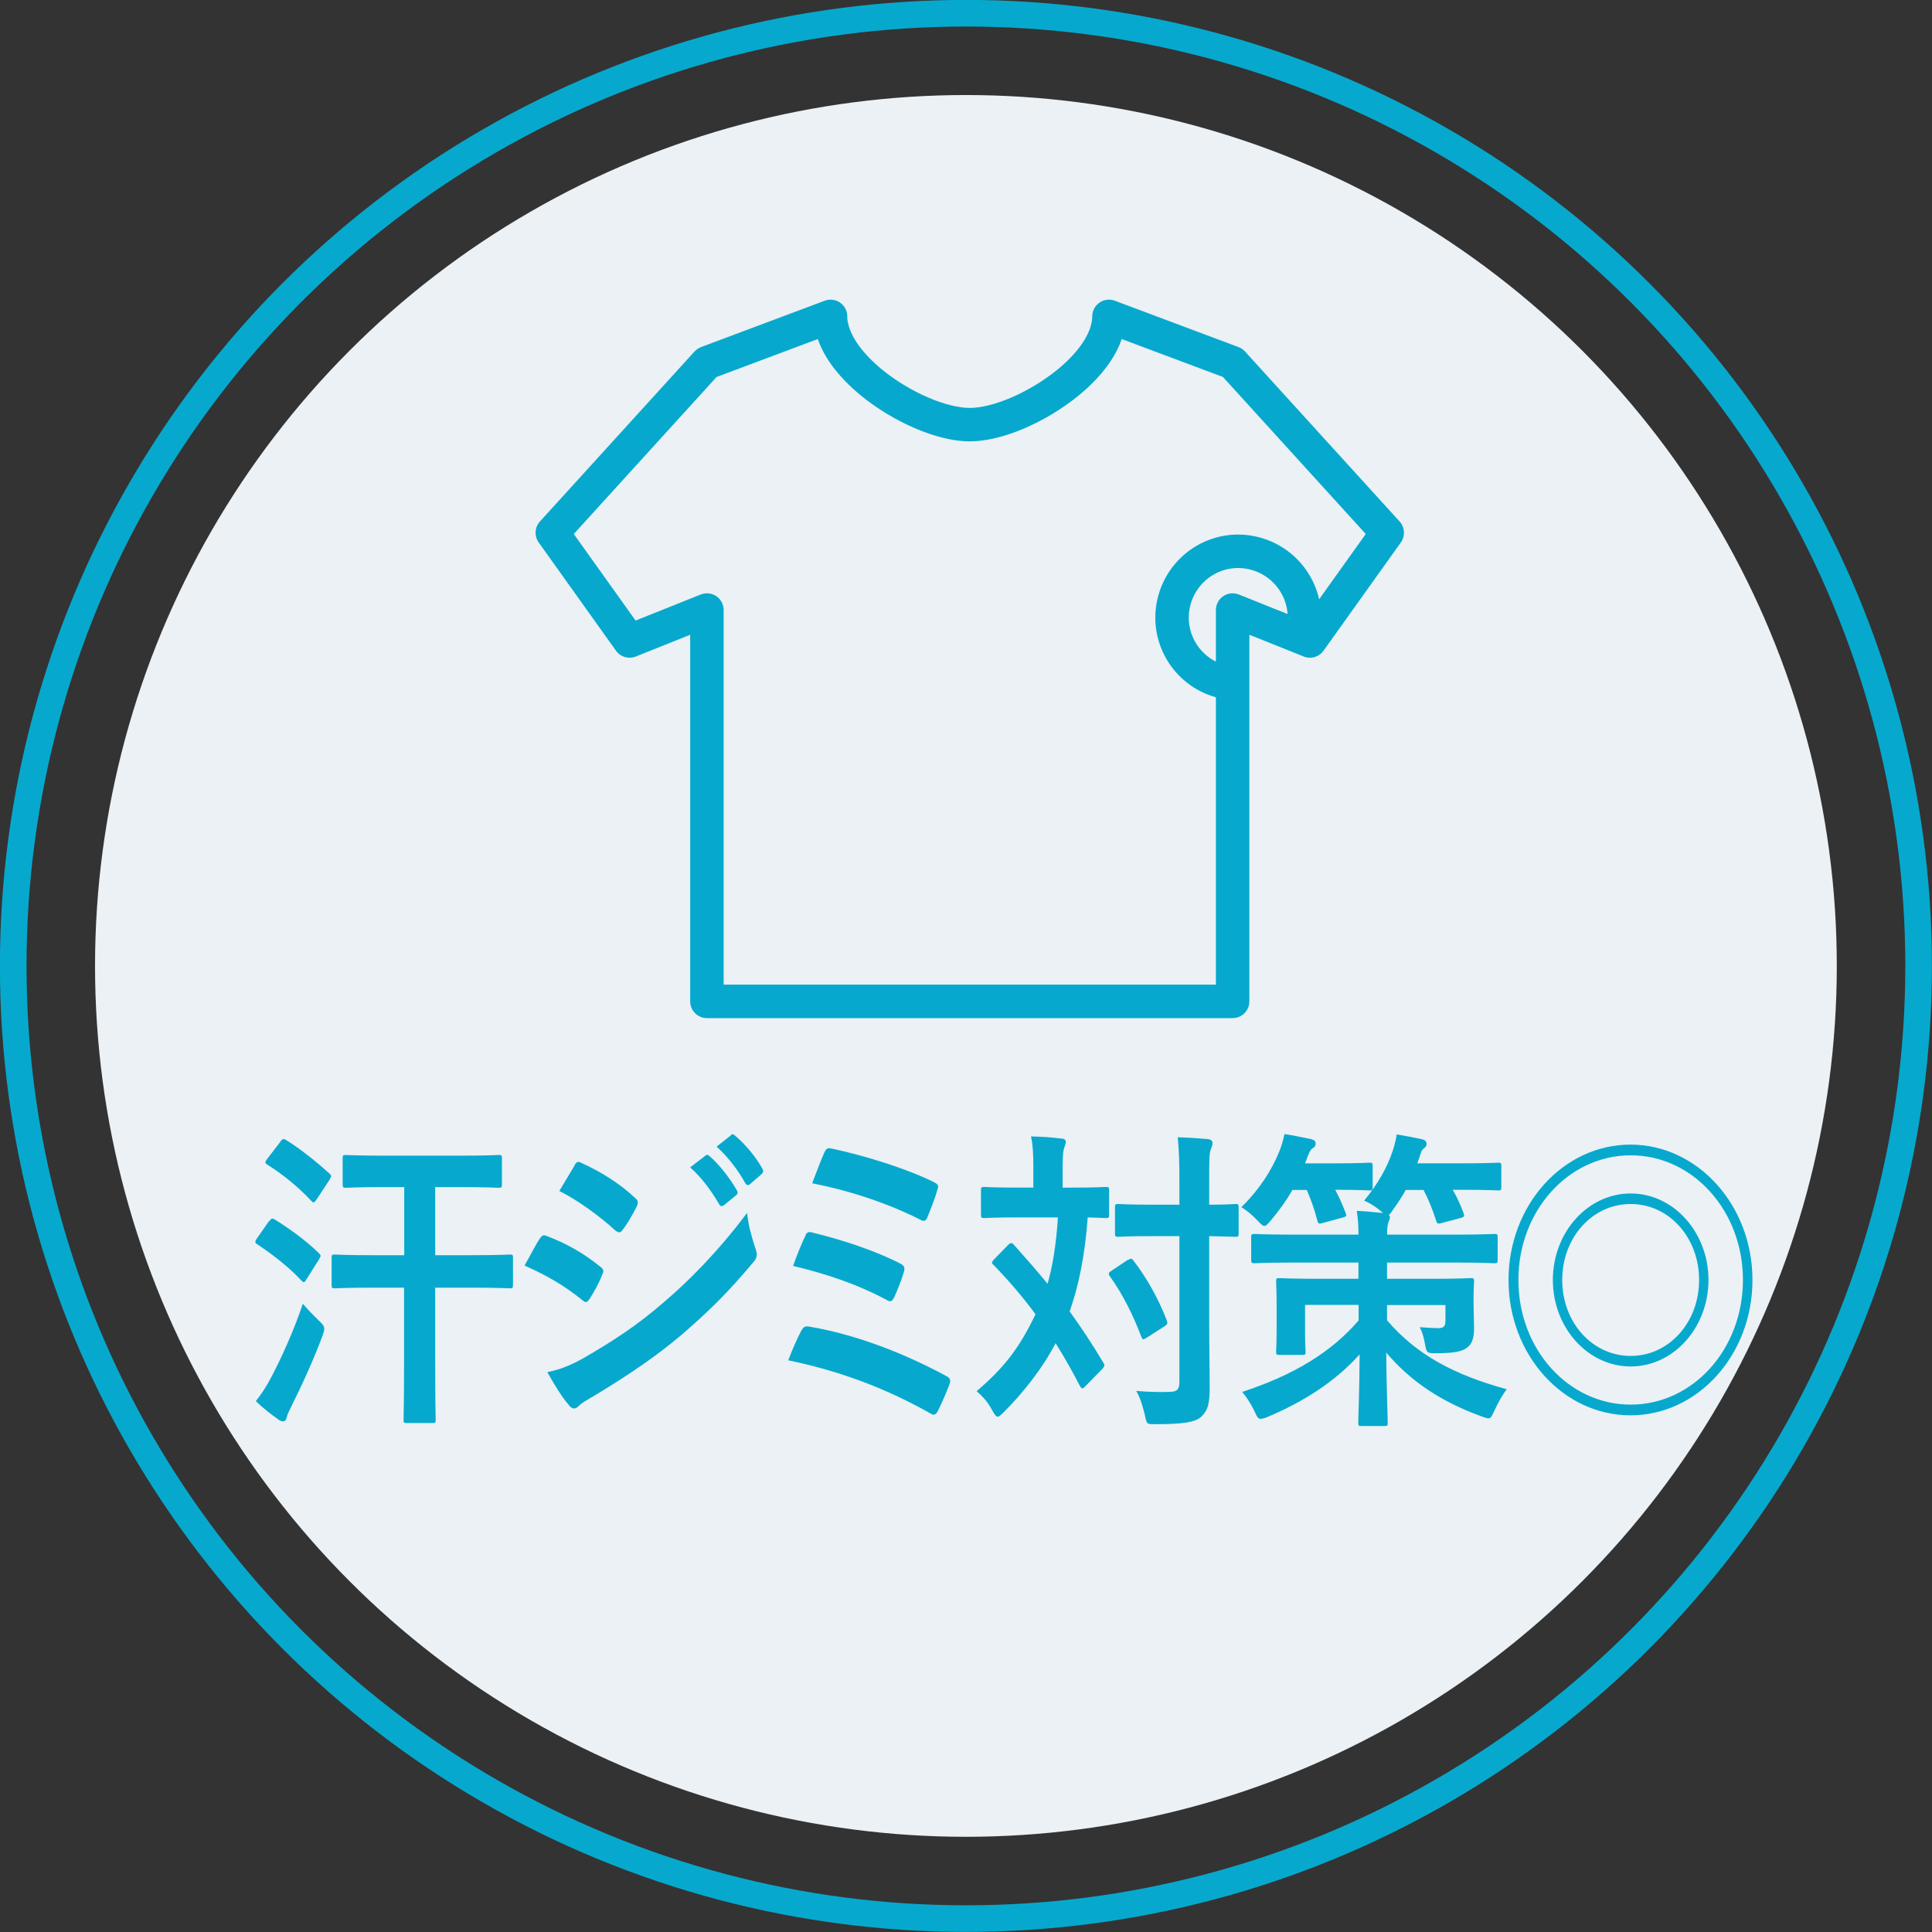
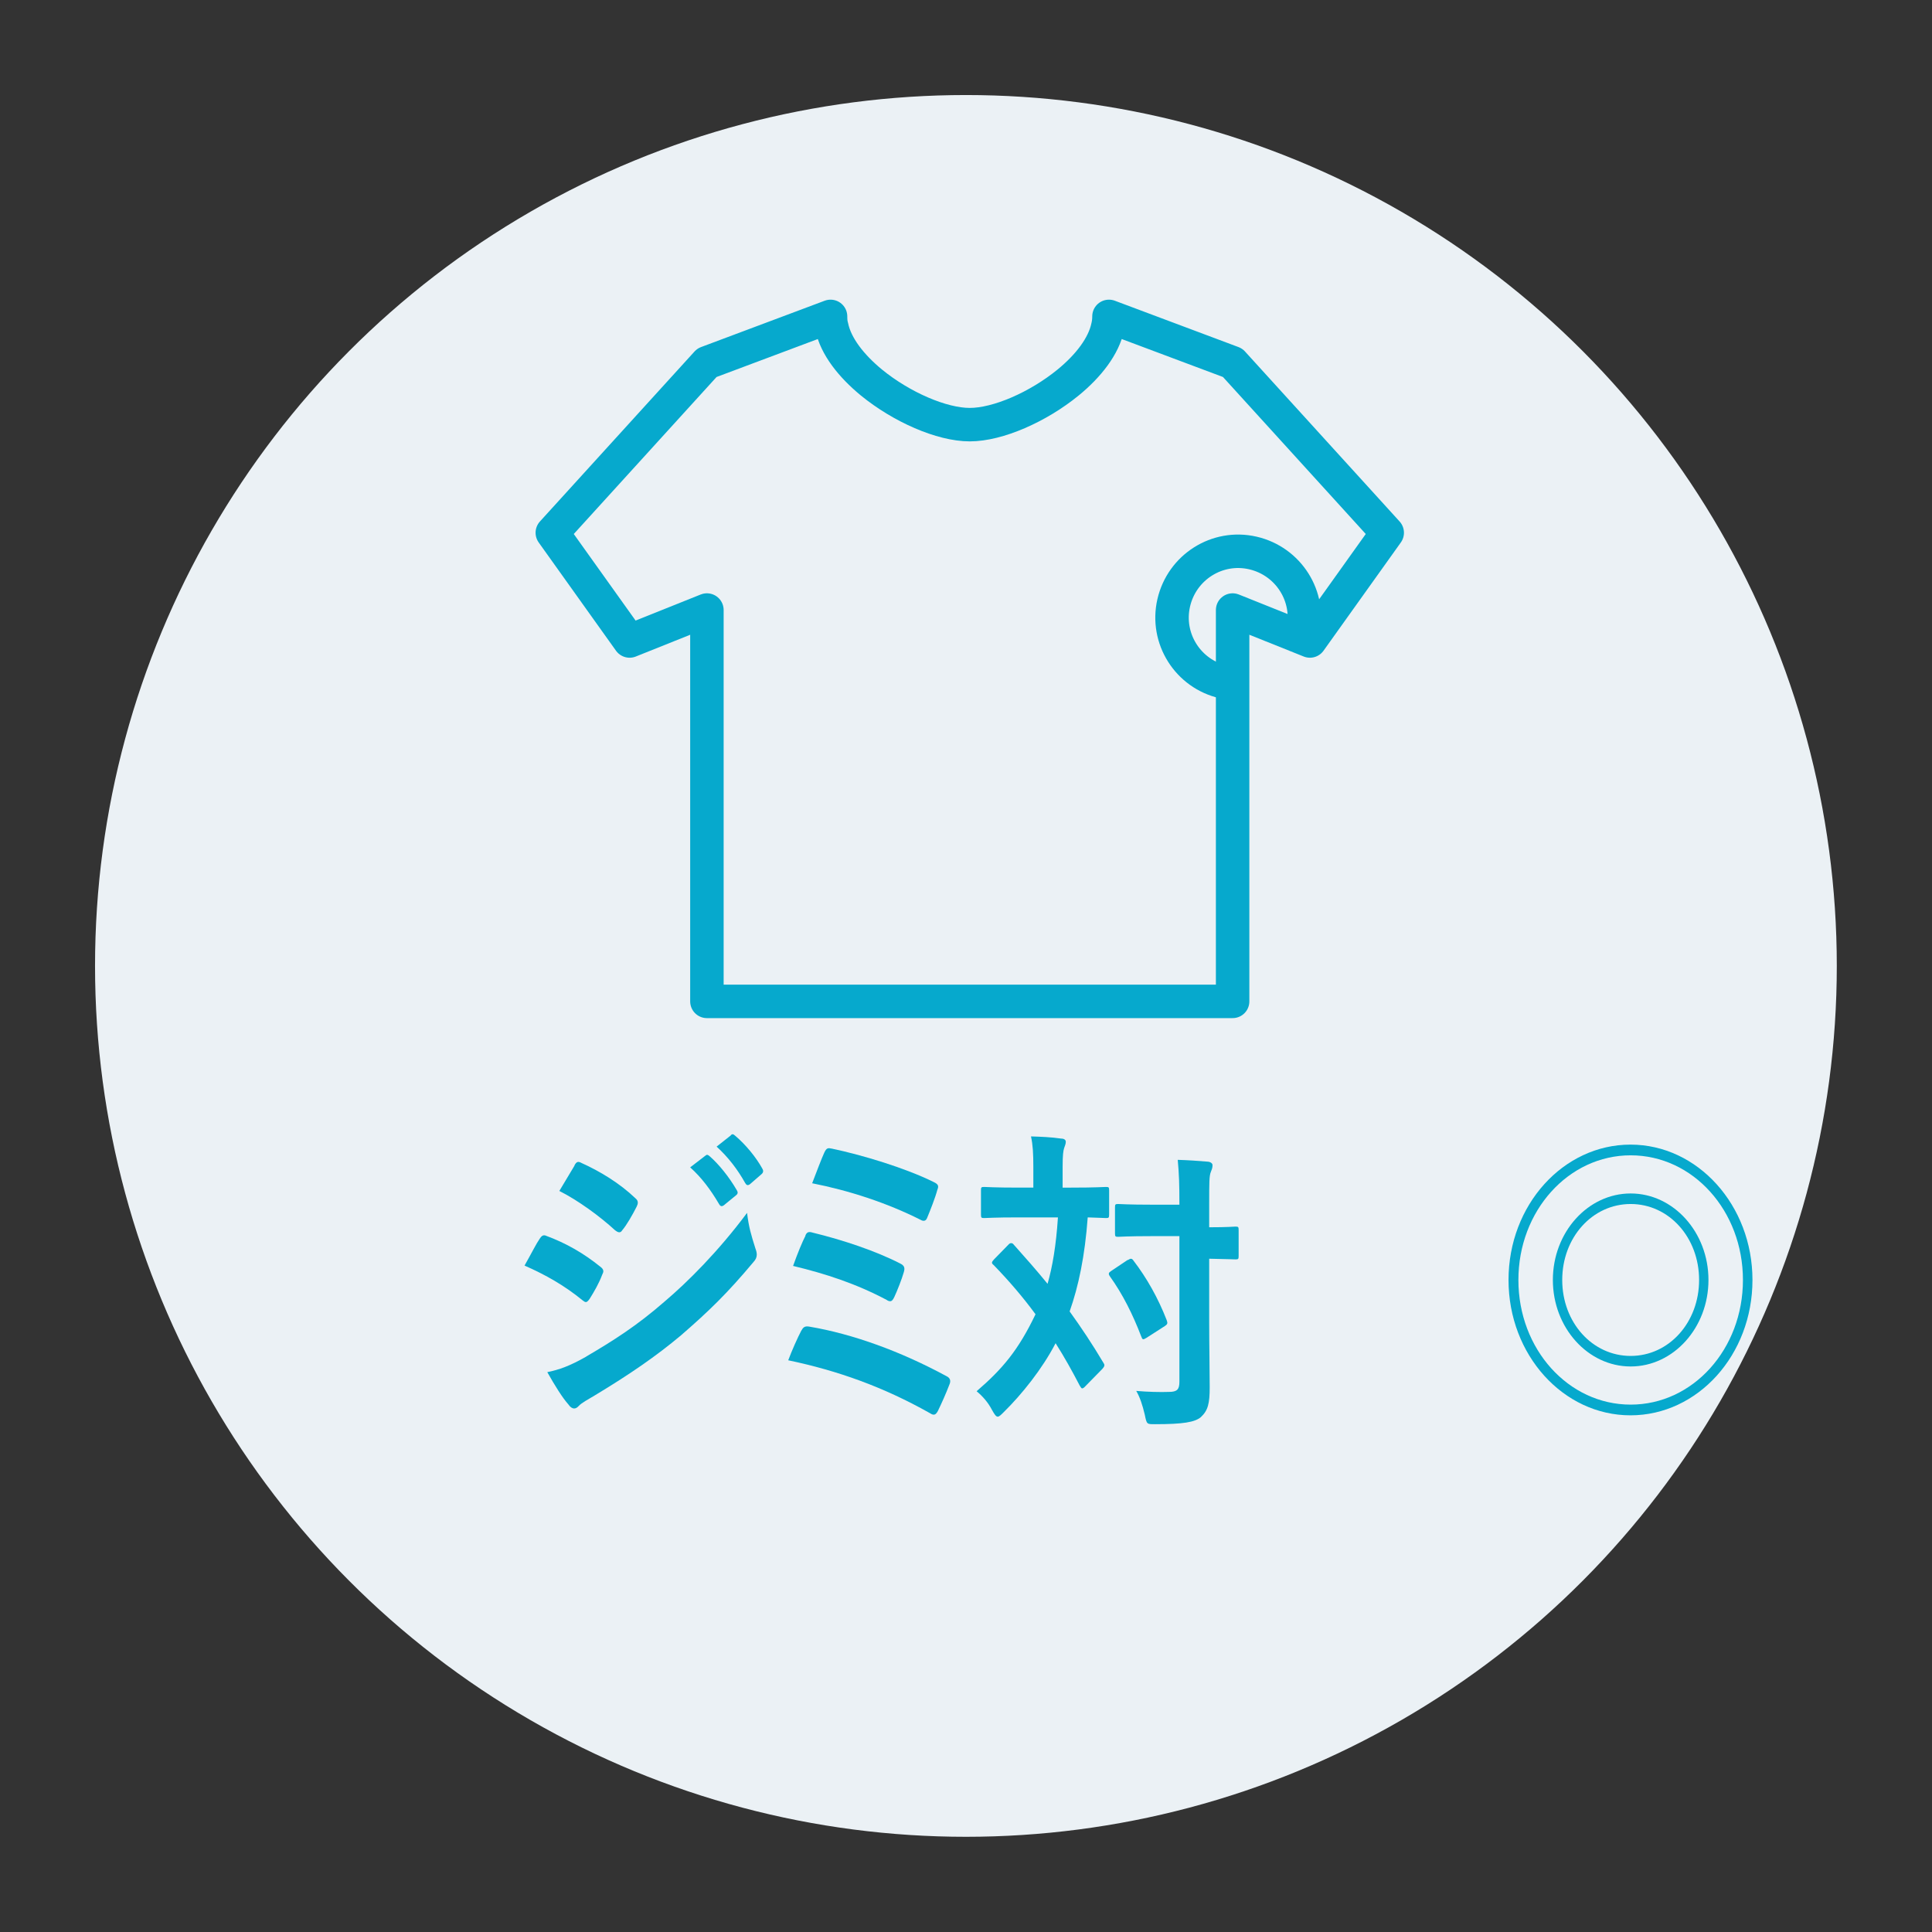
<svg xmlns="http://www.w3.org/2000/svg" id="_レイヤー_2" viewBox="0 0 115.47 115.47">
  <rect x="0" y="0" width="115.47" height="115.47" fill="#333333" stroke="none" />
  <defs>
    <style>.cls-1{fill:#06a9cd;}.cls-1,.cls-2{stroke-width:0px;}.cls-3{stroke:#fff;stroke-width:.3px;}.cls-3,.cls-4{stroke-miterlimit:10;}.cls-3,.cls-4,.cls-5{fill:none;}.cls-4{stroke-width:1.59px;}.cls-4,.cls-5{stroke:#06a9cd;}.cls-5{stroke-linejoin:round;stroke-width:2px;}.cls-2{fill:#ebf1f5;}</style>
  </defs>
  <g id="_デザイン">
-     <circle class="cls-4" cx="57.73" cy="57.73" r="56.94" />
    <circle class="cls-2" cx="57.73" cy="57.73" r="52.05" />
-     <path class="cls-1" d="M16.09,72.99c.14-.19.19-.19.34-.1.82.51,1.85,1.24,2.63,2.01.07.08.1.11.1.15,0,.06-.03.11-.1.23l-.77,1.22c-.05.09-.09.13-.14.13-.04,0-.09-.04-.15-.11-.74-.8-1.76-1.58-2.62-2.15-.09-.06-.12-.09-.12-.13,0-.06.03-.13.1-.23l.72-1.03ZM16.18,82.37c.55-1.03,1.37-2.79,1.92-4.45.22.27.6.66.92.97.26.25.36.36.36.53,0,.1-.03.21-.1.4-.51,1.39-1.25,3-1.83,4.16-.14.29-.27.53-.31.72-.03.15-.1.25-.21.25s-.21-.04-.32-.13c-.38-.27-.86-.63-1.32-1.08.34-.44.58-.78.89-1.37ZM16.76,68.22c.14-.17.19-.17.33-.09.86.53,1.83,1.31,2.6,2.01.07.06.1.11.1.15,0,.06-.03.11-.1.23l-.79,1.2c-.14.19-.17.17-.29.06-.75-.82-1.76-1.63-2.63-2.17-.09-.06-.12-.09-.12-.13,0-.06.03-.11.12-.23l.79-1.03ZM22.35,76.96c-1.68,0-2.24.04-2.34.04-.17,0-.19-.02-.19-.23v-1.58c0-.19.02-.21.19-.21.1,0,.67.04,2.34.04h1.81v-4.07h-1.21c-1.61,0-2.17.04-2.28.04-.17,0-.19-.02-.19-.23v-1.52c0-.19.02-.21.19-.21.1,0,.67.04,2.28.04h4.6c1.59,0,2.16-.04,2.26-.04.17,0,.19.02.19.21v1.52c0,.21-.02.23-.19.23-.1,0-.67-.04-2.26-.04h-1.54v4.07h2.12c1.68,0,2.26-.04,2.36-.04.15,0,.17.02.17.21v1.58c0,.21-.02.23-.17.23-.1,0-.68-.04-2.36-.04h-2.12v4.58c0,2.13.03,3.21.03,3.32,0,.17-.02.19-.19.19h-1.54c-.17,0-.19-.02-.19-.19,0-.13.03-1.2.03-3.32v-4.58h-1.81Z" />
    <path class="cls-1" d="M32.26,74.03c.09-.13.17-.23.33-.19,1.28.47,2.31,1.08,3.28,1.86.12.09.19.17.19.28,0,.06-.03.13-.07.21-.19.51-.48,1.01-.75,1.44-.08.11-.15.19-.22.19s-.12-.04-.21-.11c-1.09-.89-2.21-1.52-3.46-2.07.43-.76.7-1.31.91-1.61ZM35.03,81.08c1.62-.95,3.03-1.84,4.69-3.29,1.37-1.16,3.2-2.98,4.93-5.3.1.84.24,1.31.5,2.13.05.13.08.25.08.36,0,.15-.05.29-.19.44-1.59,1.9-2.67,2.94-4.34,4.39-1.49,1.25-3.08,2.34-5.12,3.57-.41.25-.82.46-.99.65-.1.11-.19.15-.27.15-.12,0-.24-.08-.34-.23-.36-.4-.82-1.14-1.27-1.94.72-.15,1.32-.36,2.33-.93ZM34.33,69.66c.12-.23.22-.27.43-.15,1.09.49,2.27,1.2,3.22,2.11.1.08.14.17.14.25s-.02.15-.07.25c-.24.47-.58,1.08-.87,1.42-.05.09-.12.11-.17.11-.08,0-.17-.06-.26-.13-.89-.82-2.22-1.79-3.32-2.34.29-.49.62-1.03.91-1.52ZM42.16,69.07c.09-.08.15-.06.26.04.53.46,1.15,1.22,1.62,2.03.07.11.07.21-.05.3l-.72.59c-.12.09-.21.08-.29-.06-.51-.87-1.06-1.6-1.73-2.2l.91-.7ZM43.68,67.84c.1-.08.15-.06.26.04.63.53,1.25,1.29,1.62,1.96.07.11.08.23-.05.34l-.68.59c-.14.11-.22.06-.29-.06-.46-.82-1.01-1.54-1.71-2.18l.86-.68Z" />
    <path class="cls-1" d="M47.9,79.52c.09-.17.19-.29.48-.23,2.6.44,5.46,1.48,8.19,2.96.19.09.29.25.17.51-.21.55-.45,1.08-.68,1.56-.08.15-.15.23-.26.23-.07,0-.15-.04-.24-.1-2.77-1.56-5.49-2.53-8.45-3.15.22-.59.56-1.35.79-1.79ZM48.13,73.86c.08-.21.19-.27.44-.19,1.81.44,3.78,1.1,5.22,1.84.27.13.31.27.22.55-.1.36-.39,1.1-.56,1.46-.08.17-.15.25-.24.25-.07,0-.14-.02-.22-.08-1.83-.97-3.64-1.56-5.59-2.03.27-.76.56-1.46.74-1.8ZM49.26,68.9c.14-.3.22-.3.46-.25,1.81.38,4.4,1.16,6.09,2,.27.13.31.23.21.47-.12.46-.43,1.24-.6,1.65-.08.23-.24.23-.41.13-2-1.01-4.28-1.75-6.47-2.18.21-.55.58-1.52.72-1.82Z" />
-     <path class="cls-1" d="M60.27,74.39c.07-.08.12-.09.17-.09s.1.02.15.09c.68.76,1.37,1.54,2.02,2.34.29-1.01.51-2.28.62-3.97h-2.34c-1.47,0-1.97.04-2.07.04-.17,0-.19-.02-.19-.23v-1.42c0-.19.02-.21.19-.21.1,0,.6.04,2.07.04h.87v-1.22c0-.84-.03-1.33-.14-1.84.63.02,1.18.04,1.81.13.17,0,.27.08.27.19,0,.13-.05.23-.1.38-.05.15-.09.4-.09,1.14v1.22h.5c1.49,0,1.98-.04,2.09-.04.17,0,.19.02.19.21v1.42c0,.21-.02.23-.19.23-.08,0-.38-.02-1.09-.04-.17,2.32-.55,4.12-1.08,5.62.7.97,1.37,1.98,2,3.04.1.15.12.21-.05.4l-1.01,1.03c-.07.08-.14.13-.19.13s-.08-.06-.15-.17c-.45-.87-.92-1.71-1.44-2.53-.8,1.54-2.02,3.06-3.1,4.12-.17.17-.27.27-.36.27-.1,0-.19-.13-.34-.4-.24-.46-.56-.82-.92-1.12,1.54-1.33,2.48-2.43,3.52-4.6-.74-1.01-1.57-1.98-2.5-2.94-.14-.11-.14-.17.02-.34l.85-.87ZM67.41,75.31c.17-.11.24-.11.34.04.79,1.03,1.47,2.24,1.98,3.55.07.19.05.25-.12.36l-1.09.7c-.21.13-.24.11-.31-.08-.51-1.33-1.11-2.53-1.87-3.59-.12-.17-.08-.23.09-.34l.97-.65ZM72.27,79.07c0,1.33.03,2.77.03,3.84,0,.97-.1,1.39-.53,1.79-.36.3-1.06.42-2.72.42-.51,0-.51.02-.63-.57-.14-.59-.29-1.04-.51-1.42.67.06,1.44.08,1.95.06.5,0,.63-.15.63-.61v-8.7h-1.64c-1.44,0-1.92.04-2.02.04-.17,0-.19-.02-.19-.21v-1.54c0-.19.02-.21.19-.21.1,0,.58.04,2.02.04h1.64v-1.35c0-1.22-.02-1.82-.1-2.68.62.02,1.25.06,1.81.11.17.02.27.11.27.21,0,.17-.05.27-.1.4-.1.23-.1.65-.1,1.92v1.39c1.08,0,1.49-.04,1.57-.04.17,0,.19.02.19.21v1.54c0,.19-.02.21-.19.21-.08,0-.5-.02-1.57-.04v5.21Z" />
-     <path class="cls-1" d="M77.25,71.11c-.36.63-.79,1.23-1.3,1.84-.19.21-.27.32-.38.32s-.21-.11-.41-.32c-.34-.36-.7-.65-.97-.8,1.04-1.01,1.8-2.17,2.27-3.33.15-.38.22-.63.31-1.04.56.08,1.11.21,1.59.3.19.06.27.11.27.27s-.09.23-.21.3c-.1.08-.15.19-.27.48l-.15.4h1.81c1.45,0,1.93-.04,2.04-.04.17,0,.19.02.19.21v1.24c0,.19-.02.21-.19.21-.1,0-.56-.04-2.05-.04.24.44.43.87.62,1.37.07.19.07.23-.17.29l-1.18.32c-.26.08-.29.04-.34-.15-.17-.68-.39-1.27-.63-1.82h-.84ZM85.53,76.43c1.68,0,2.28-.04,2.4-.04.15,0,.17.02.17.21,0,.11-.03.38-.03.97v.25c0,.53.03,1.14.03,1.56,0,.55-.1.93-.41,1.16-.29.23-.77.34-1.85.34-.55,0-.58,0-.68-.59-.07-.38-.15-.67-.31-.97.55.04.89.06,1.08.06.38,0,.46-.11.46-.49v-.89h-3.49v.91c1.76,2.07,4.04,3.27,7.15,4.12-.27.36-.51.8-.72,1.25-.17.36-.22.49-.36.49-.1,0-.22-.04-.41-.11-2.45-.89-4.26-2.11-5.71-3.82.02,2.24.09,3.8.09,4.18,0,.19-.02.21-.19.21h-1.4c-.15,0-.17-.02-.17-.21,0-.38.07-1.84.08-4.07-1.44,1.6-3.3,2.81-5.51,3.74-.19.08-.31.11-.41.11-.15,0-.22-.13-.38-.49-.21-.42-.46-.82-.72-1.12,3.04-.99,5.32-2.36,6.96-4.27v-.93h-3.2v1.6c0,.76.03,1.06.03,1.18,0,.19-.02.21-.17.21h-1.4c-.17,0-.19-.02-.19-.21,0-.13.03-.46.03-1.37v-1.41c0-.89-.03-1.25-.03-1.39,0-.19.02-.21.19-.21.12,0,.72.04,2.39.04h2.34v-.97h-3.99c-1.57,0-2.1.04-2.21.04-.19,0-.21-.02-.21-.21v-1.33c0-.19.02-.21.21-.21.1,0,.63.04,2.21.04h3.99c0-.57-.02-.89-.1-1.42.53.02,1.04.08,1.57.13l-.17-.15c-.33-.27-.67-.47-.96-.59.82-.99,1.39-2.01,1.69-2.93.1-.28.19-.61.26-1.03.48.08,1.16.21,1.52.29.17.06.26.11.26.27s-.07.21-.19.3c-.12.1-.14.21-.24.53-.05.11-.09.23-.12.34h2.55c1.61,0,2.17-.04,2.28-.04.17,0,.19.02.19.21v1.24c0,.19-.02.21-.19.21-.1,0-.67-.04-2.28-.04h-.44c.26.42.46.89.65,1.39.07.19.05.23-.15.29l-1.13.3c-.26.08-.31.04-.36-.15-.21-.65-.46-1.27-.75-1.82h-1.06c-.21.36-.44.74-.75,1.16-.12.19-.21.3-.27.34.05.04.07.08.07.11,0,.11-.03.19-.08.3-.05.13-.09.32-.09.76h4.19c1.57,0,2.1-.04,2.21-.04.19,0,.21.02.21.21v1.33c0,.19-.02.21-.21.21-.1,0-.63-.04-2.21-.04h-4.19v.97h2.63Z" />
+     <path class="cls-1" d="M60.27,74.39c.07-.08.12-.09.17-.09s.1.02.15.09c.68.76,1.37,1.54,2.02,2.34.29-1.01.51-2.28.62-3.97h-2.34c-1.47,0-1.97.04-2.07.04-.17,0-.19-.02-.19-.23v-1.42c0-.19.02-.21.19-.21.1,0,.6.04,2.07.04h.87v-1.22c0-.84-.03-1.33-.14-1.84.63.02,1.18.04,1.81.13.17,0,.27.08.27.19,0,.13-.05.23-.1.38-.05.15-.09.4-.09,1.14v1.22h.5c1.49,0,1.98-.04,2.09-.04.17,0,.19.02.19.21v1.42c0,.21-.02.23-.19.23-.08,0-.38-.02-1.09-.04-.17,2.32-.55,4.12-1.08,5.62.7.97,1.37,1.98,2,3.04.1.15.12.21-.05.4l-1.01,1.03c-.07.08-.14.13-.19.13s-.08-.06-.15-.17c-.45-.87-.92-1.71-1.44-2.53-.8,1.54-2.02,3.06-3.1,4.12-.17.17-.27.27-.36.27-.1,0-.19-.13-.34-.4-.24-.46-.56-.82-.92-1.12,1.54-1.33,2.48-2.43,3.52-4.6-.74-1.01-1.57-1.98-2.5-2.94-.14-.11-.14-.17.02-.34l.85-.87ZM67.41,75.31c.17-.11.24-.11.34.04.79,1.03,1.47,2.24,1.98,3.55.07.19.05.25-.12.36l-1.09.7c-.21.13-.24.11-.31-.08-.51-1.33-1.11-2.53-1.87-3.59-.12-.17-.08-.23.09-.34l.97-.65ZM72.27,79.07c0,1.33.03,2.77.03,3.84,0,.97-.1,1.39-.53,1.79-.36.3-1.06.42-2.72.42-.51,0-.51.02-.63-.57-.14-.59-.29-1.04-.51-1.42.67.06,1.44.08,1.95.06.5,0,.63-.15.63-.61v-8.7h-1.64c-1.44,0-1.92.04-2.02.04-.17,0-.19-.02-.19-.21v-1.54c0-.19.02-.21.19-.21.1,0,.58.04,2.02.04h1.64c0-1.22-.02-1.82-.1-2.68.62.02,1.25.06,1.81.11.17.02.27.11.27.21,0,.17-.05.27-.1.4-.1.23-.1.65-.1,1.92v1.39c1.08,0,1.49-.04,1.57-.04.17,0,.19.02.19.21v1.54c0,.19-.02.21-.19.21-.08,0-.5-.02-1.57-.04v5.21Z" />
    <path class="cls-1" d="M104.74,76.5c0,4.48-3.27,8.09-7.29,8.09s-7.29-3.61-7.29-8.09,3.27-8.09,7.29-8.09,7.29,3.63,7.29,8.09ZM90.75,76.5c0,4.14,2.99,7.45,6.71,7.45s6.71-3.31,6.71-7.45-2.99-7.45-6.71-7.45-6.71,3.32-6.71,7.45ZM102.11,76.5c0,2.85-2.09,5.17-4.65,5.17s-4.65-2.32-4.65-5.17,2.09-5.17,4.65-5.17,4.65,2.32,4.65,5.17ZM93.37,76.5c0,2.54,1.8,4.54,4.09,4.54s4.09-2,4.09-4.54-1.8-4.54-4.09-4.54-4.09,2-4.09,4.54Z" />
-     <path class="cls-3" d="M73.67,21.68l-7.39-2.77c0,.2-.02.41-.07.61-.24,1.17-1.16,2.35-2.37,3.34-1.8,1.47-4.2,2.52-5.88,2.52s-4.08-1.05-5.88-2.52c-1.2-.99-2.13-2.16-2.37-3.34-.06-.2-.07-.41-.07-.61l-7.39,2.77-9.24,10.16,4.62,6.47,4.62-1.85v23.39h31.42v-23.39l4.62,1.85,4.62-6.47-9.24-10.16Z" />
-     <path class="cls-3" d="M73.13,40.76c-2.13-.48-3.47-2.6-2.98-4.73s2.6-3.47,4.73-2.98,3.47,2.6,2.98,4.73" />
    <path class="cls-5" d="M73.67,21.68l-7.39-2.77c0,.2-.02.41-.07.61-.24,1.17-1.16,2.35-2.37,3.34-1.8,1.47-4.2,2.52-5.88,2.52s-4.08-1.05-5.88-2.52c-1.2-.99-2.13-2.16-2.37-3.34-.06-.2-.07-.41-.07-.61l-7.39,2.77-9.24,10.16,4.62,6.47,4.62-1.85v23.39h31.42v-23.39l4.62,1.85,4.62-6.47-9.24-10.16Z" />
    <path class="cls-5" d="M73.13,40.76c-2.13-.48-3.47-2.6-2.98-4.73s2.6-3.47,4.73-2.98,3.47,2.6,2.98,4.73" />
  </g>
</svg>